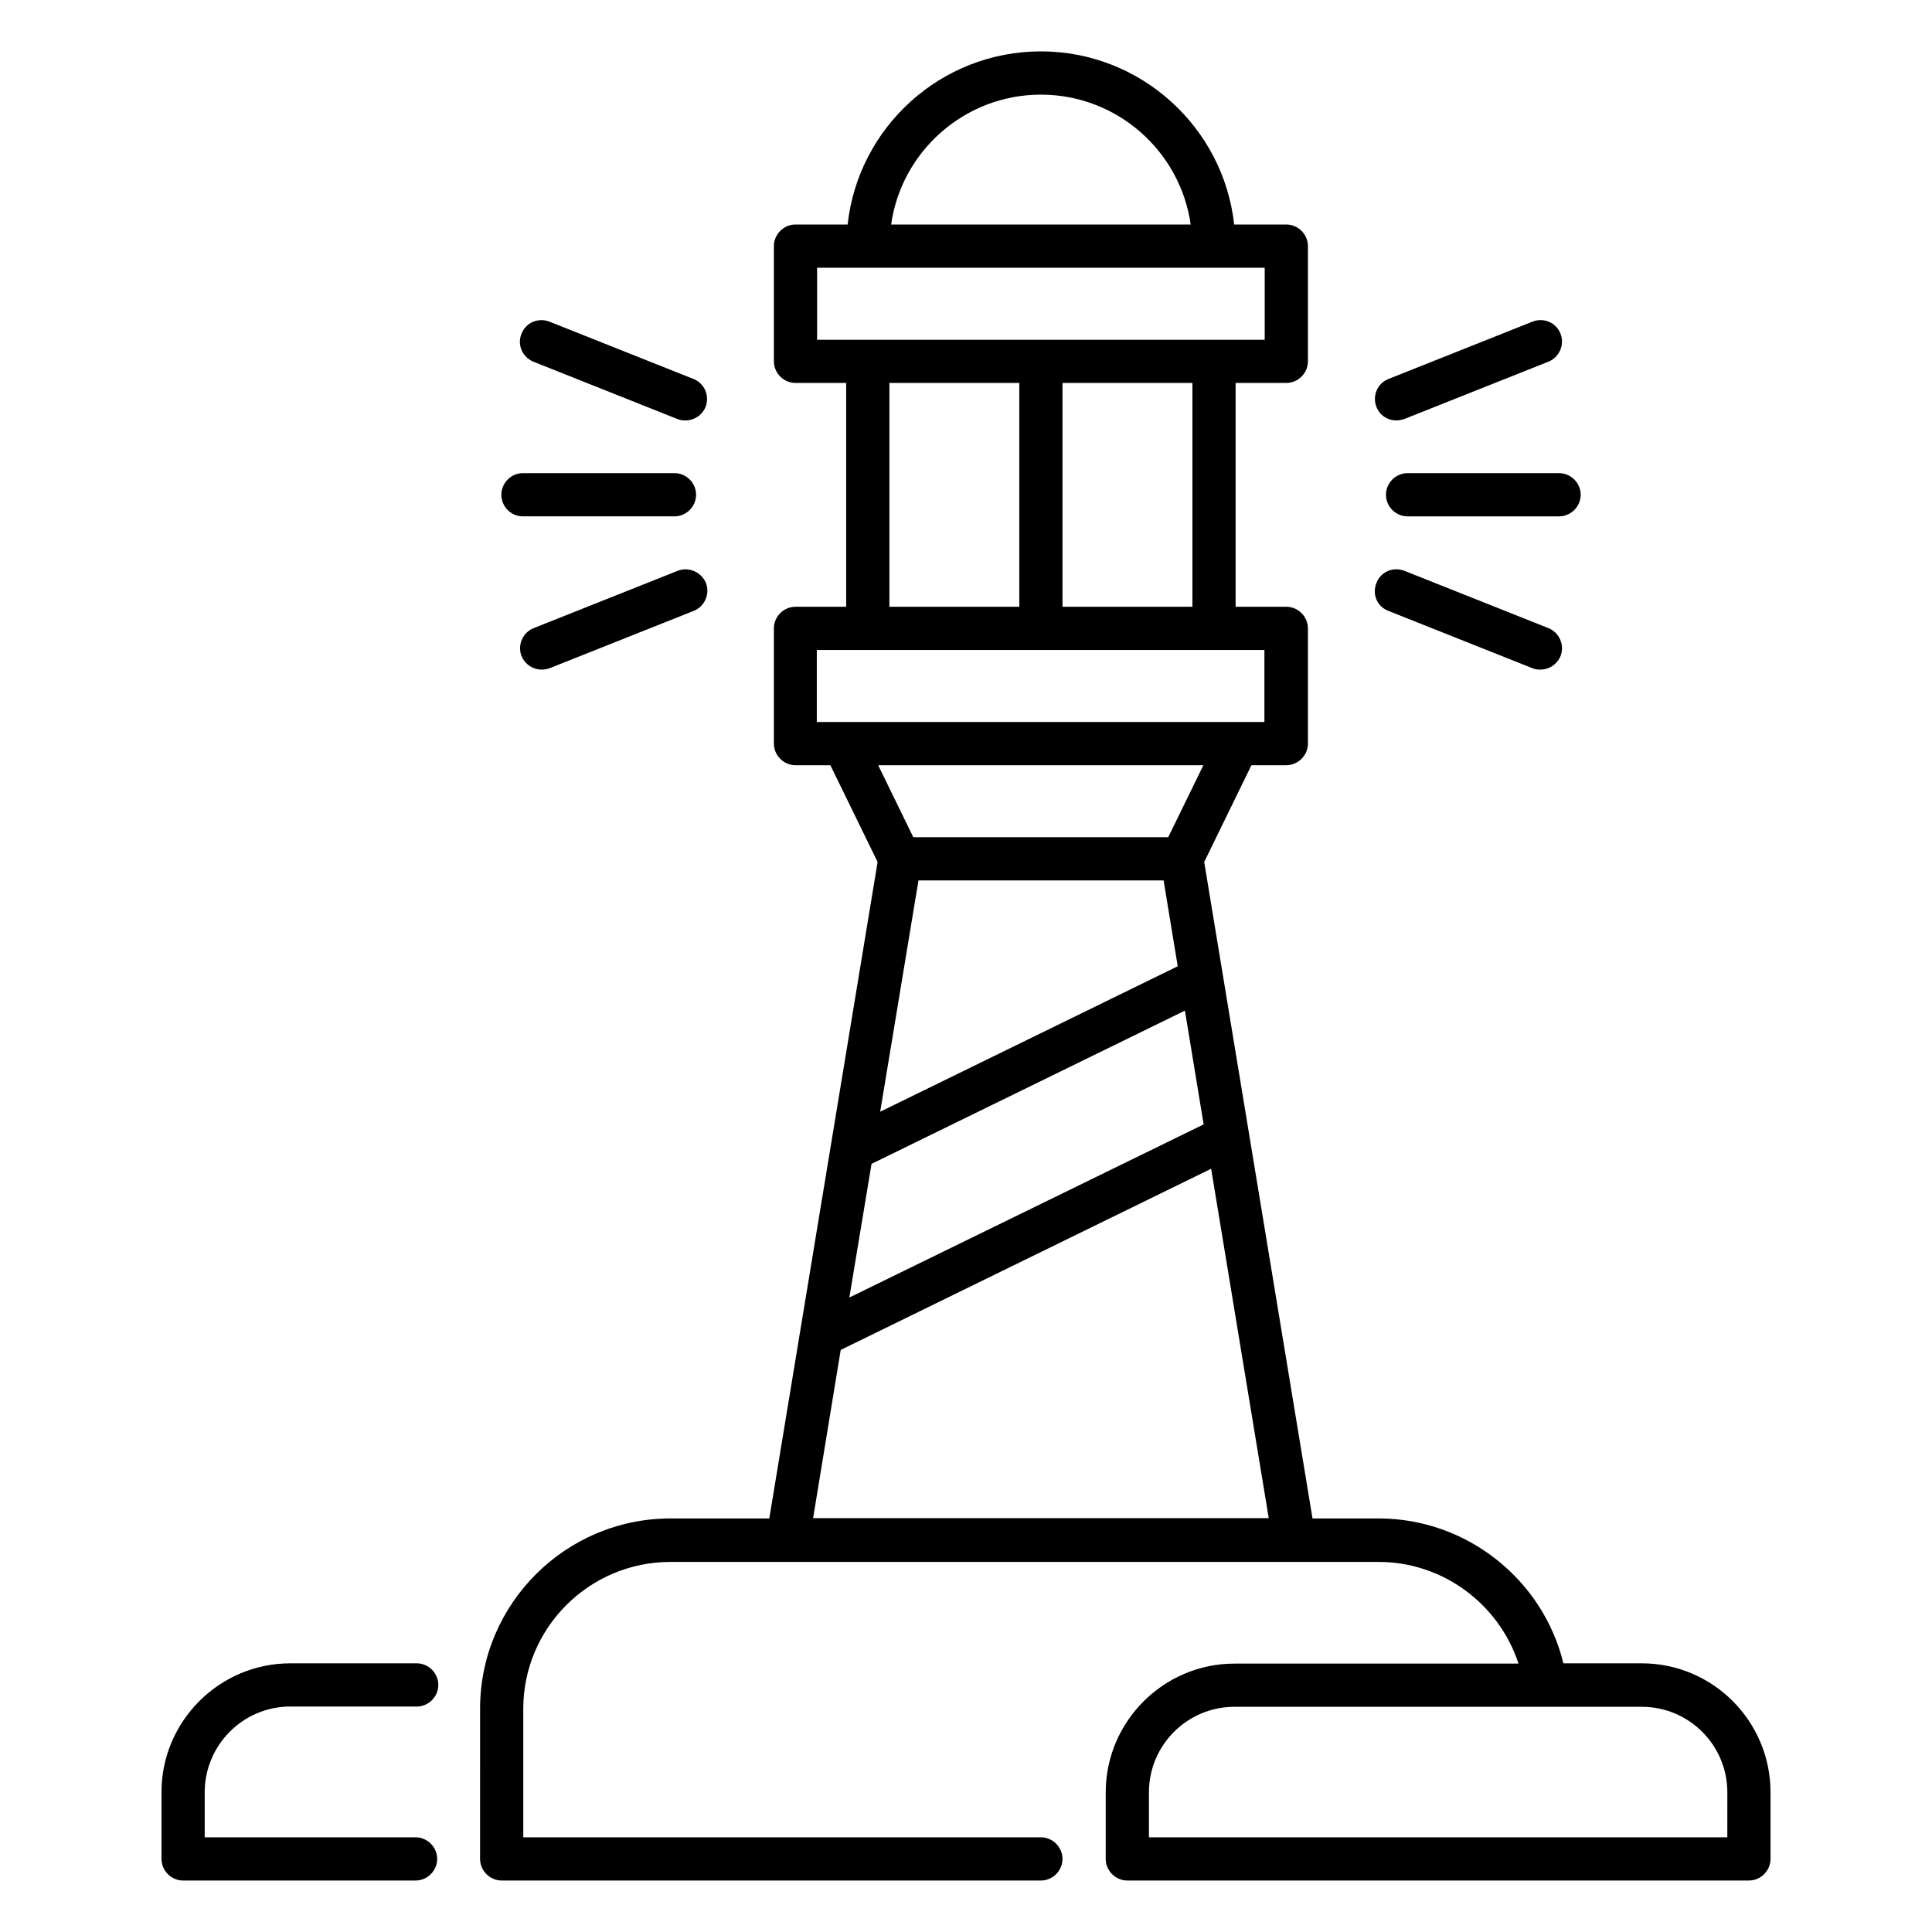
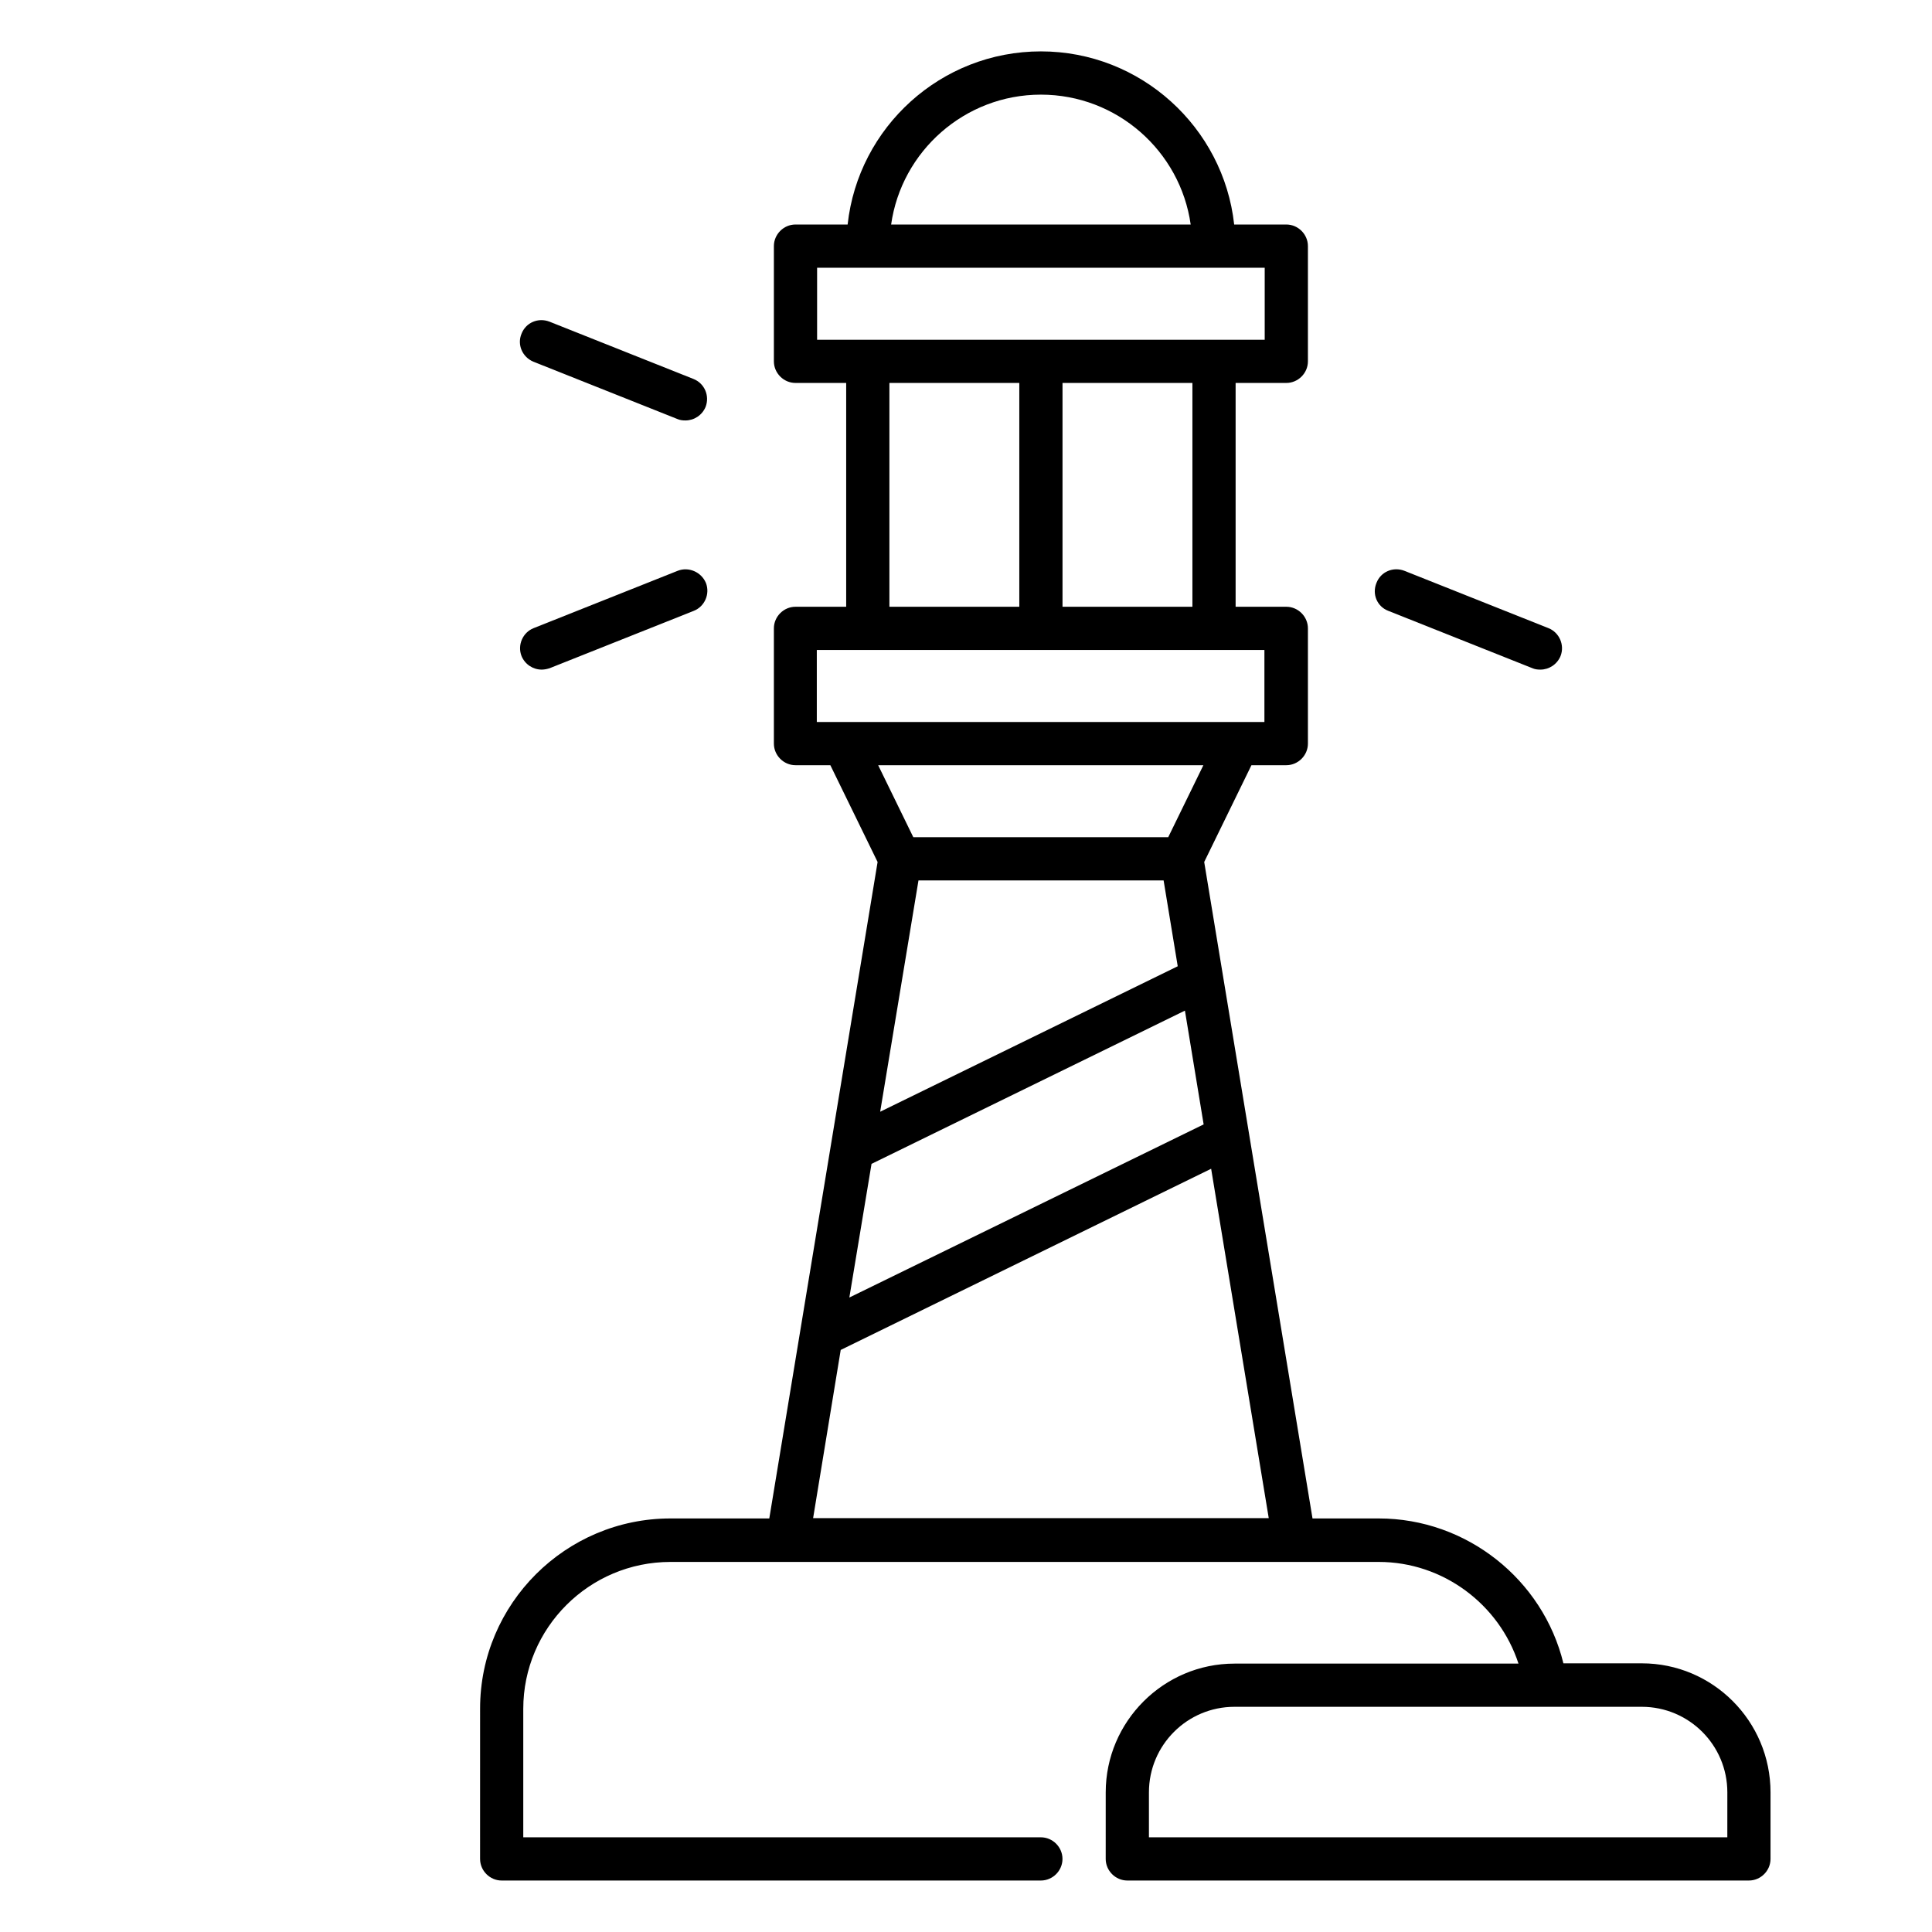
<svg xmlns="http://www.w3.org/2000/svg" fill="#000000" width="800px" height="800px" version="1.1" viewBox="144 144 512 512">
  <g>
-     <path d="m514.04 255.42c0.688 0 1.449-0.152 2.137-0.383l38.168-15.191c2.902-1.145 4.352-4.504 3.207-7.406-1.145-2.977-4.504-4.352-7.406-3.207l-38.168 15.191c-2.977 1.145-4.352 4.504-3.207 7.406 0.844 2.215 2.981 3.59 5.269 3.59z" />
-     <path d="m517.02 269.39c-3.129 0-5.727 2.594-5.727 5.727 0 3.129 2.594 5.727 5.727 5.727h40.152c3.129 0 5.727-2.594 5.727-5.727 0-3.129-2.594-5.727-5.727-5.727z" />
    <path d="m511.91 305.88 38.168 15.191c0.688 0.305 1.375 0.383 2.137 0.383 2.289 0 4.426-1.375 5.344-3.586 1.145-2.902-0.305-6.258-3.207-7.406l-38.168-15.191c-2.977-1.145-6.258 0.23-7.406 3.207-1.219 2.973 0.156 6.258 3.133 7.402z" />
    <path d="m323.59 295.27-38.168 15.191c-2.902 1.145-4.352 4.504-3.207 7.406 0.918 2.215 3.055 3.586 5.344 3.586 0.688 0 1.449-0.152 2.137-0.383l38.168-15.191c2.902-1.145 4.352-4.504 3.207-7.406-1.219-2.894-4.578-4.348-7.481-3.203z" />
-     <path d="m282.59 280.84h40.152c3.129 0 5.727-2.594 5.727-5.727 0-3.129-2.594-5.727-5.727-5.727h-40.152c-3.129 0-5.727 2.594-5.727 5.727 0.004 3.133 2.523 5.727 5.727 5.727z" />
    <path d="m285.34 239.85 38.168 15.191c0.688 0.305 1.375 0.383 2.137 0.383 2.289 0 4.426-1.375 5.344-3.586 1.145-2.977-0.305-6.258-3.207-7.406l-38.168-15.191c-2.977-1.145-6.258 0.23-7.406 3.207-1.219 2.898 0.23 6.18 3.133 7.402z" />
-     <path d="m220.92 596.25h33.512c3.129 0 5.727-2.594 5.727-5.727 0-3.129-2.594-5.727-5.727-5.727l-33.512 0.004c-18.777 0-34.121 15.344-34.121 34.121v17.711c0 3.129 2.594 5.727 5.727 5.727h61.602c3.129 0 5.727-2.594 5.727-5.727 0-3.129-2.594-5.727-5.727-5.727h-55.879v-11.91c0-12.516 10.152-22.746 22.672-22.746z" />
    <path d="m579.08 584.8h-20.762c-5.418-22.215-25.648-38.395-48.93-38.395h-17.559l-28.703-173.97 12.52-25.648h9.238c3.129 0 5.727-2.594 5.727-5.727v-30.535c0-3.129-2.594-5.727-5.727-5.727h-13.434v-59.312h13.434c3.129 0 5.727-2.594 5.727-5.727v-30.535c0-3.129-2.594-5.727-5.727-5.727h-13.816c-2.824-25.727-24.734-45.879-51.219-45.879-26.488 0-48.395 20.074-51.219 45.879h-13.816c-3.129 0-5.727 2.594-5.727 5.727v30.535c0 3.129 2.594 5.727 5.727 5.727h13.434v59.312h-13.434c-3.129 0-5.727 2.594-5.727 5.727v30.535c0 3.129 2.594 5.727 5.727 5.727h9.238l12.52 25.648-28.703 173.97h-26.184c-27.785 0-50.457 22.594-50.457 50.383l-0.004 39.844c0 3.129 2.594 5.727 5.727 5.727h142.89c3.129 0 5.727-2.594 5.727-5.727 0-3.129-2.594-5.727-5.727-5.727h-137.17v-34.047c0-21.449 17.48-38.93 39.008-38.93h187.71c17.023 0 31.906 11.223 37.023 26.945h-75.266c-18.777 0-34.121 15.344-34.121 34.121l-0.004 17.637c0 3.129 2.594 5.727 5.727 5.727h164.73c3.129 0 5.727-2.594 5.727-5.727v-17.633c0-18.855-15.27-34.199-34.125-34.199zm-159.23-415.72c20.152 0 36.945 14.961 39.695 34.426h-79.387c2.746-19.465 19.539-34.426 39.691-34.426zm-59.309 64.961v-19.082h118.62v19.082zm99.461 11.449v59.312h-34.426v-59.312zm-45.875 0v59.312h-34.426v-59.312zm-46.566 89.848h-7.098v-19.082h118.62v19.082zm86.031 30.531h-67.555l-9.312-19.082h86.184zm2.519 34.199-78.855 38.551 10.152-61.297h64.961zm-81.145 52.367 83.051-40.609 4.961 30.152-93.891 45.879zm-15.496 93.969 7.328-44.656 98.168-48.016 15.266 92.594h-120.76zm242.29 84.5h-153.28v-11.91c0-12.52 10.152-22.672 22.672-22.672h107.94c12.52 0 22.672 10.152 22.672 22.672z" />
  </g>
</svg>